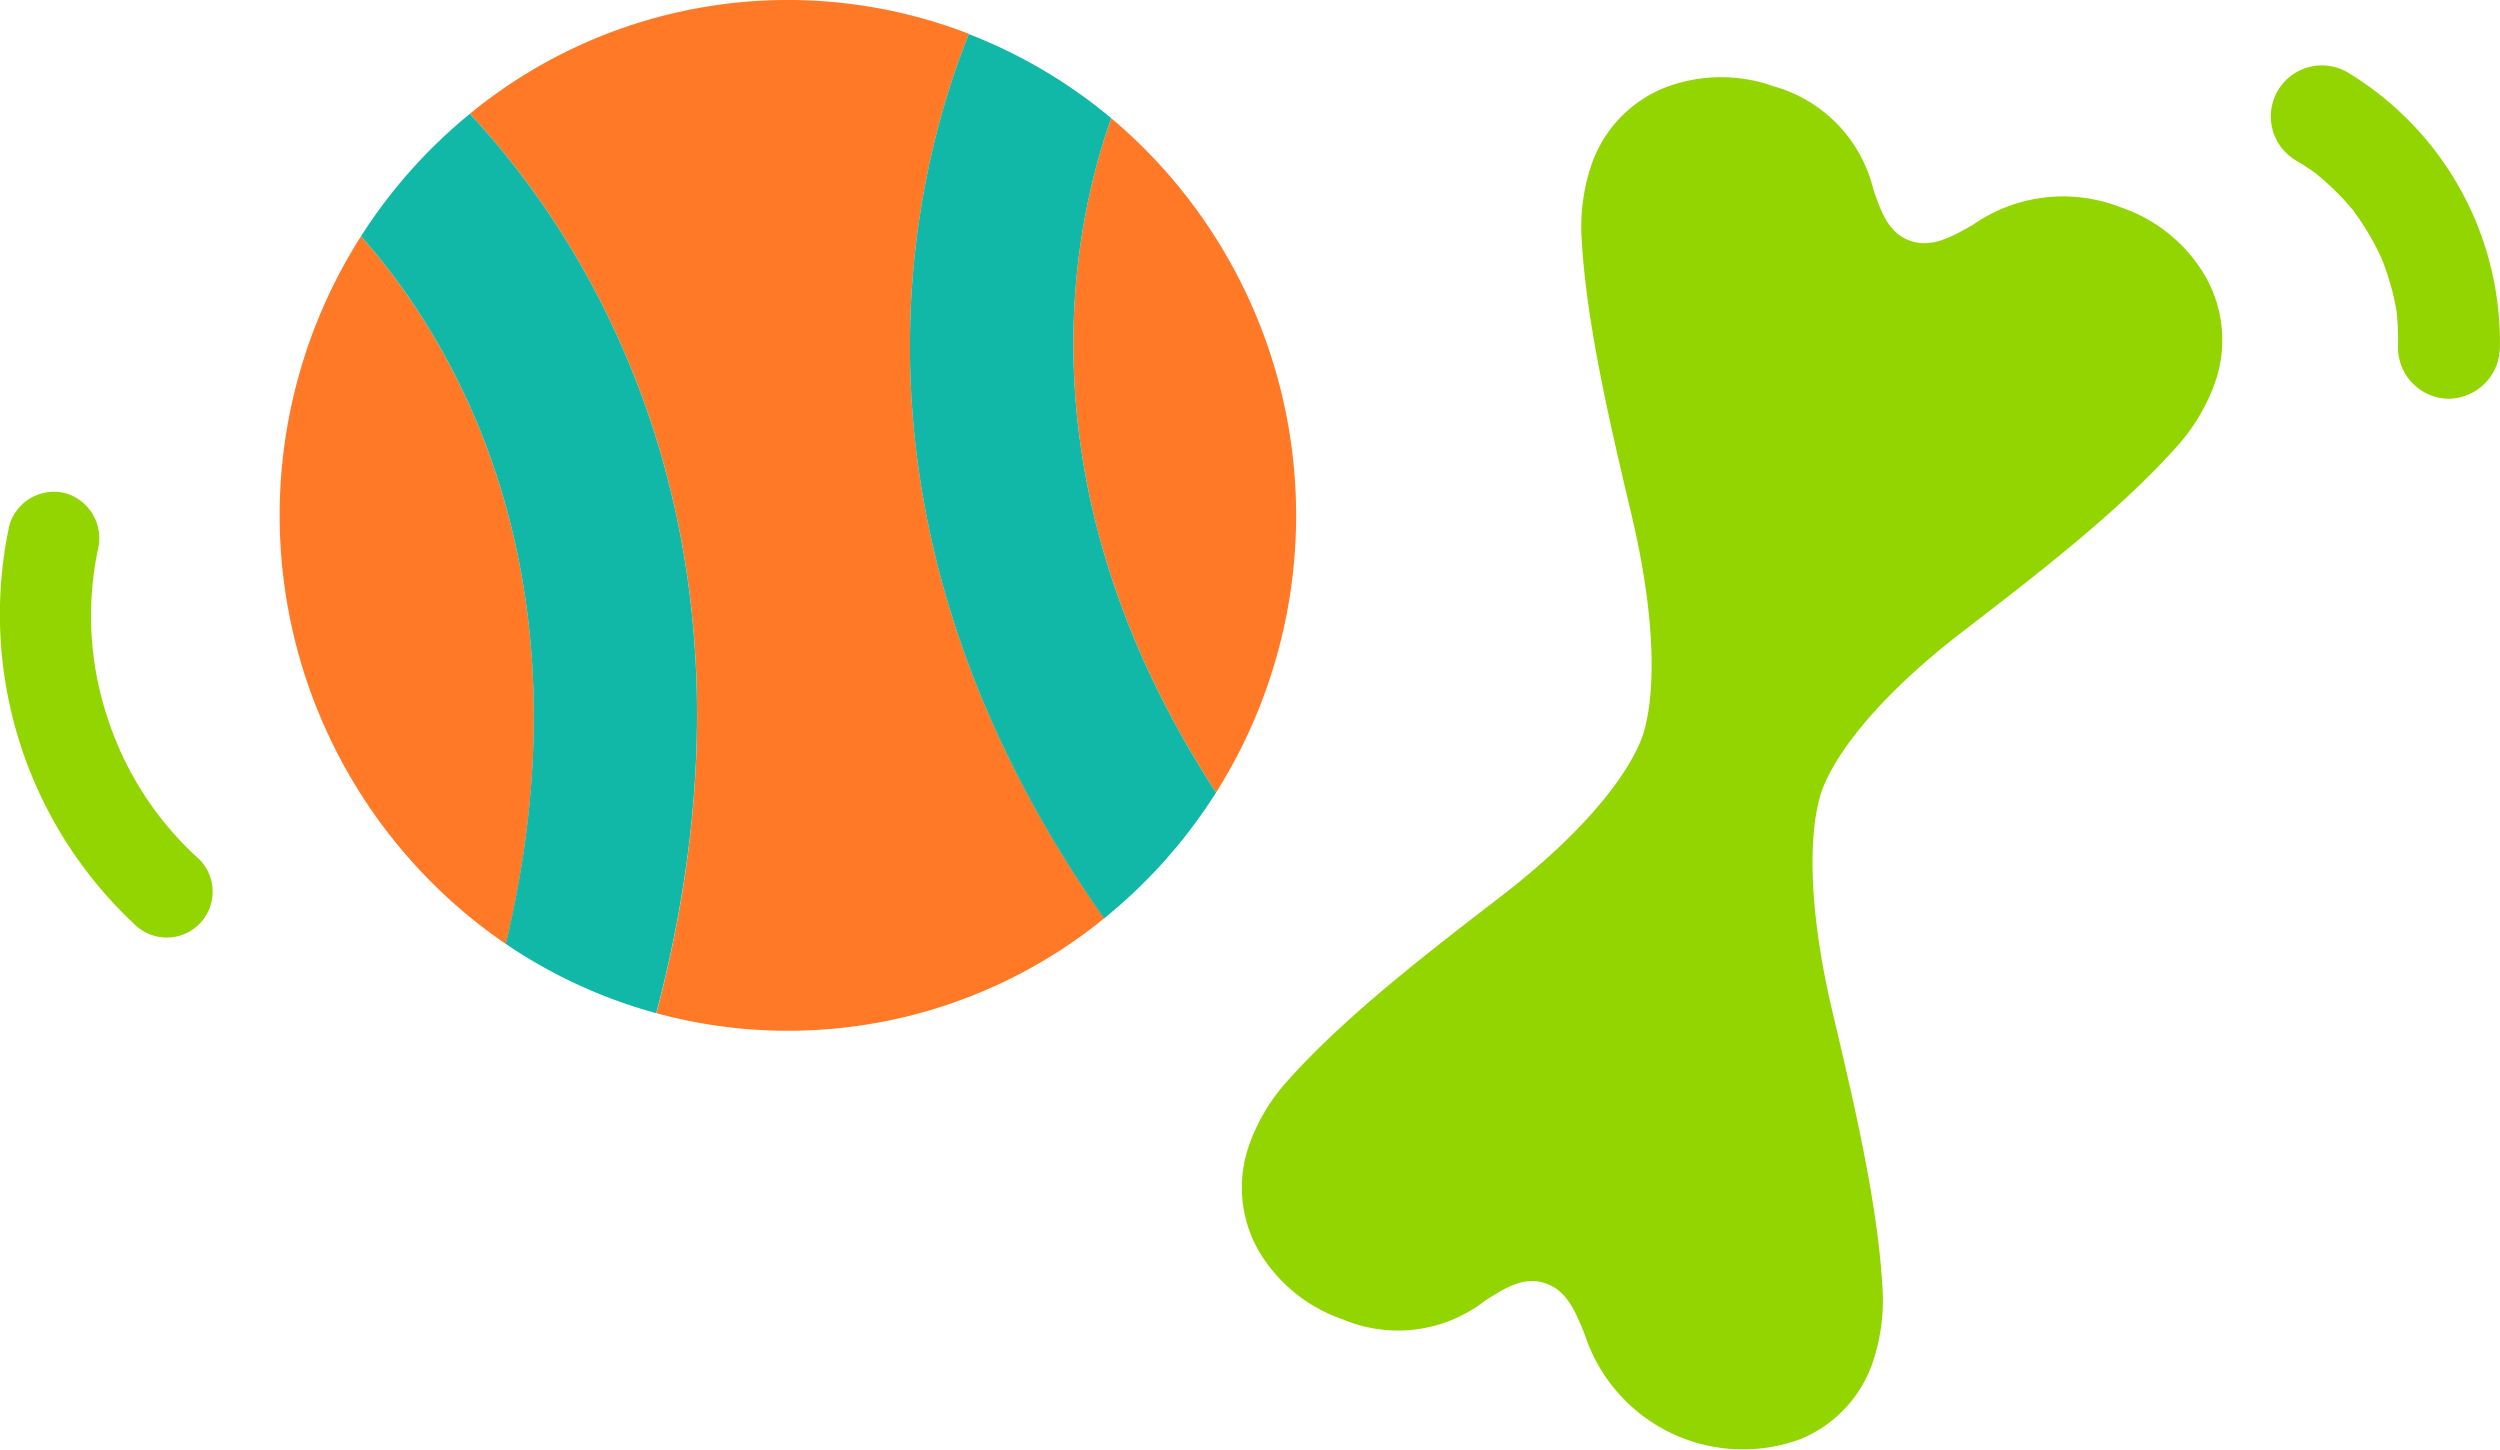
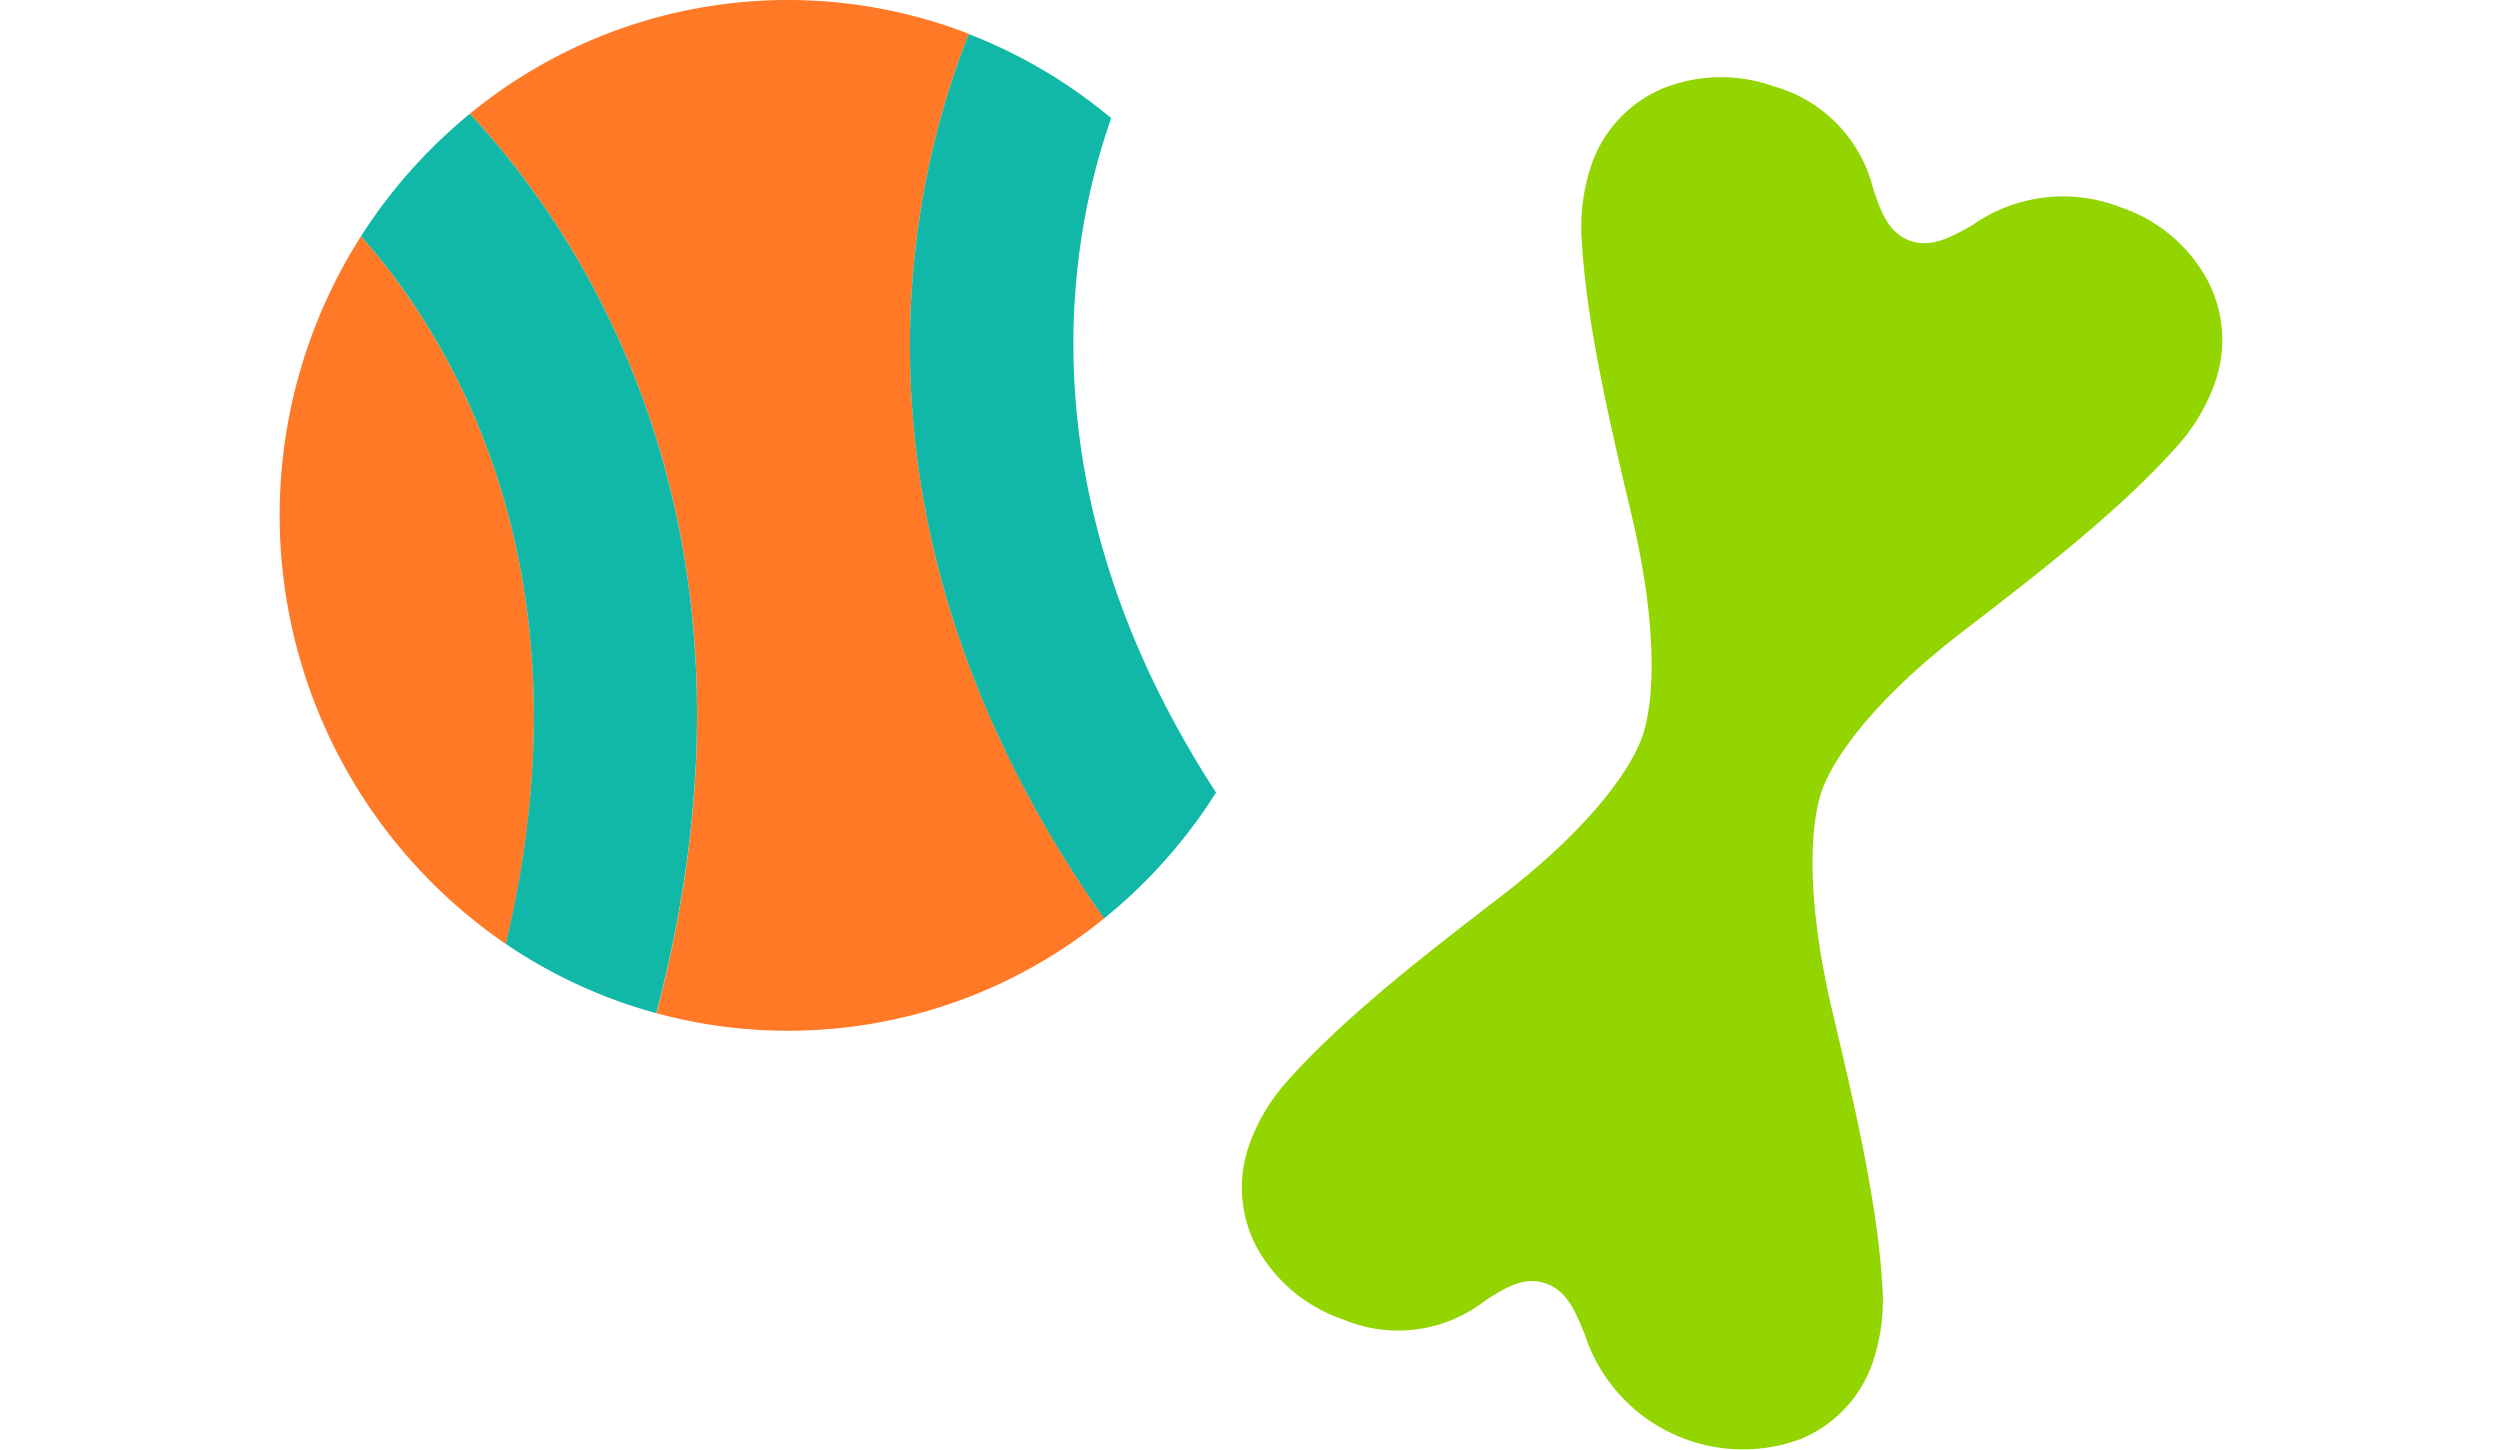
<svg xmlns="http://www.w3.org/2000/svg" width="136.427" height="79.127" viewBox="0 0 136.427 79.127">
  <g id="Grupo_172" data-name="Grupo 172" transform="translate(0.001)">
    <path id="Trazado_299" data-name="Trazado 299" d="M130,14.22c0,.01.01.02.01.03l.03.06A.355.355,0,0,0,130,14.22Z" fill="none" />
    <path id="Trazado_300" data-name="Trazado 300" d="M129.99,14.17c-.09-.24-.06-.14-.01-.01l.03.06A.169.169,0,0,1,129.99,14.17Z" fill="none" />
    <path id="Trazado_301" data-name="Trazado 301" d="M130.79,17.08c-.02-.29-.02-.11,0,.05v-.05Z" fill="none" />
    <path id="Trazado_302" data-name="Trazado 302" d="M130.79,17.14h0c.01.05.01.09.02.12C130.8,17.22,130.8,17.18,130.79,17.14Z" fill="none" />
    <path id="Trazado_303" data-name="Trazado 303" d="M19.7,12.89a28.342,28.342,0,0,0,7.91,38.63C32.54,30.77,24.32,18.09,19.7,12.89Z" fill="#ff7926" />
-     <path id="Trazado_304" data-name="Trazado 304" d="M60.64,6.45c-2.26,6.38-4.97,20.36,5.72,36.8a28.339,28.339,0,0,0-5.72-36.8Z" fill="#ff7926" />
    <path id="Trazado_305" data-name="Trazado 305" d="M52.88,1.85A27.348,27.348,0,0,0,25.64,6.21c5.95,6.37,17.17,22.6,10.18,49.08a27.33,27.33,0,0,0,24.44-5.18C45,28.41,49.8,9.5,52.88,1.85Z" fill="#ff7926" />
    <path id="Trazado_306" data-name="Trazado 306" d="M25.64,6.21a28.287,28.287,0,0,0-5.94,6.68c4.62,5.2,12.84,17.88,7.9,38.62a27.415,27.415,0,0,0,8.21,3.78C42.81,28.81,31.59,12.58,25.64,6.21Z" fill="#12b8a7" />
    <path id="Trazado_307" data-name="Trazado 307" d="M60.64,6.45a27.767,27.767,0,0,0-7.77-4.59C49.8,9.5,45,28.41,60.25,50.12a28.251,28.251,0,0,0,6.11-6.87C55.67,26.81,58.38,12.83,60.64,6.45Z" fill="#12b8a7" />
    <path id="Trazado_308" data-name="Trazado 308" d="M115.77,11.33a8.594,8.594,0,0,0-8.11.94c-1.16.66-2.25,1.28-3.42.87-1.19-.42-1.59-1.58-2.01-2.8a7.738,7.738,0,0,0-5.44-5.63,8.535,8.535,0,0,0-5.96.08,6.973,6.973,0,0,0-4.01,4.28,10.591,10.591,0,0,0-.5,4.11c.27,4.6,1.58,10.12,2.73,14.99,1.35,5.72,1.3,9.85.58,12.01-.78,2.14-3.23,5.28-7.74,8.75-3.94,3.03-8.41,6.47-11.52,9.93a10.432,10.432,0,0,0-2.17,3.53,6.964,6.964,0,0,0,.47,5.84A8.538,8.538,0,0,0,73.28,72a7.741,7.741,0,0,0,7.76-1.02c1.1-.7,2.13-1.36,3.32-.94,1.17.41,1.63,1.57,2.13,2.81a9.079,9.079,0,0,0,11.72,5.7,6.946,6.946,0,0,0,4.01-4.28,10.591,10.591,0,0,0,.5-4.11c-.27-4.6-1.58-10.12-2.73-14.98-1.35-5.72-1.3-9.85-.58-12.01.78-2.14,3.23-5.28,7.74-8.74,3.94-3.03,8.41-6.47,11.52-9.93a10.432,10.432,0,0,0,2.17-3.53,6.992,6.992,0,0,0-.47-5.85A8.437,8.437,0,0,0,115.77,11.33Z" fill="#93d500" />
-     <path id="Trazado_309" data-name="Trazado 309" d="M5.86,39.15A17.641,17.641,0,0,1,5.34,30a2.559,2.559,0,0,0-1.75-3.08A2.533,2.533,0,0,0,.51,28.67,23.139,23.139,0,0,0,7.33,50.43a2.5,2.5,0,0,0,3.54-3.54A17.754,17.754,0,0,1,5.86,39.15Z" fill="#93d500" />
-     <path id="Trazado_310" data-name="Trazado 310" d="M128.11,3.95a2.785,2.785,0,0,0-2.81,4.81c.27.16.54.33.8.51l.3.21c.44.38.88.76,1.29,1.19.2.2.38.41.57.63.04.05.1.11.16.17.02.03.05.08.1.16a14.817,14.817,0,0,1,.96,1.51c.14.25.27.5.39.76.04.09.08.18.12.28-.05-.13-.08-.23.01.01.01.02.01.04.02.05a.355.355,0,0,1,.04.09l-.03-.06a15.27,15.27,0,0,1,.52,1.62c.08.3.14.61.2.92.02.11.03.22.05.34-.02-.16-.03-.34,0-.05v.06c.01.04.01.08.02.12a.373.373,0,0,1-.02-.12,15.81,15.81,0,0,1,.06,1.82,2.8,2.8,0,0,0,2.78,2.78,2.833,2.833,0,0,0,2.78-2.78A17.2,17.2,0,0,0,128.11,3.95Z" fill="#93d500" />
-     <path id="Trazado_311" data-name="Trazado 311" d="M130.79,17.13v0Z" fill="#93d500" />
    <path id="Trazado_312" data-name="Trazado 312" d="M129.97,14.16c.01.03.03.06.04.09,0-.01-.01-.02-.01-.03Z" fill="#93d500" />
  </g>
</svg>